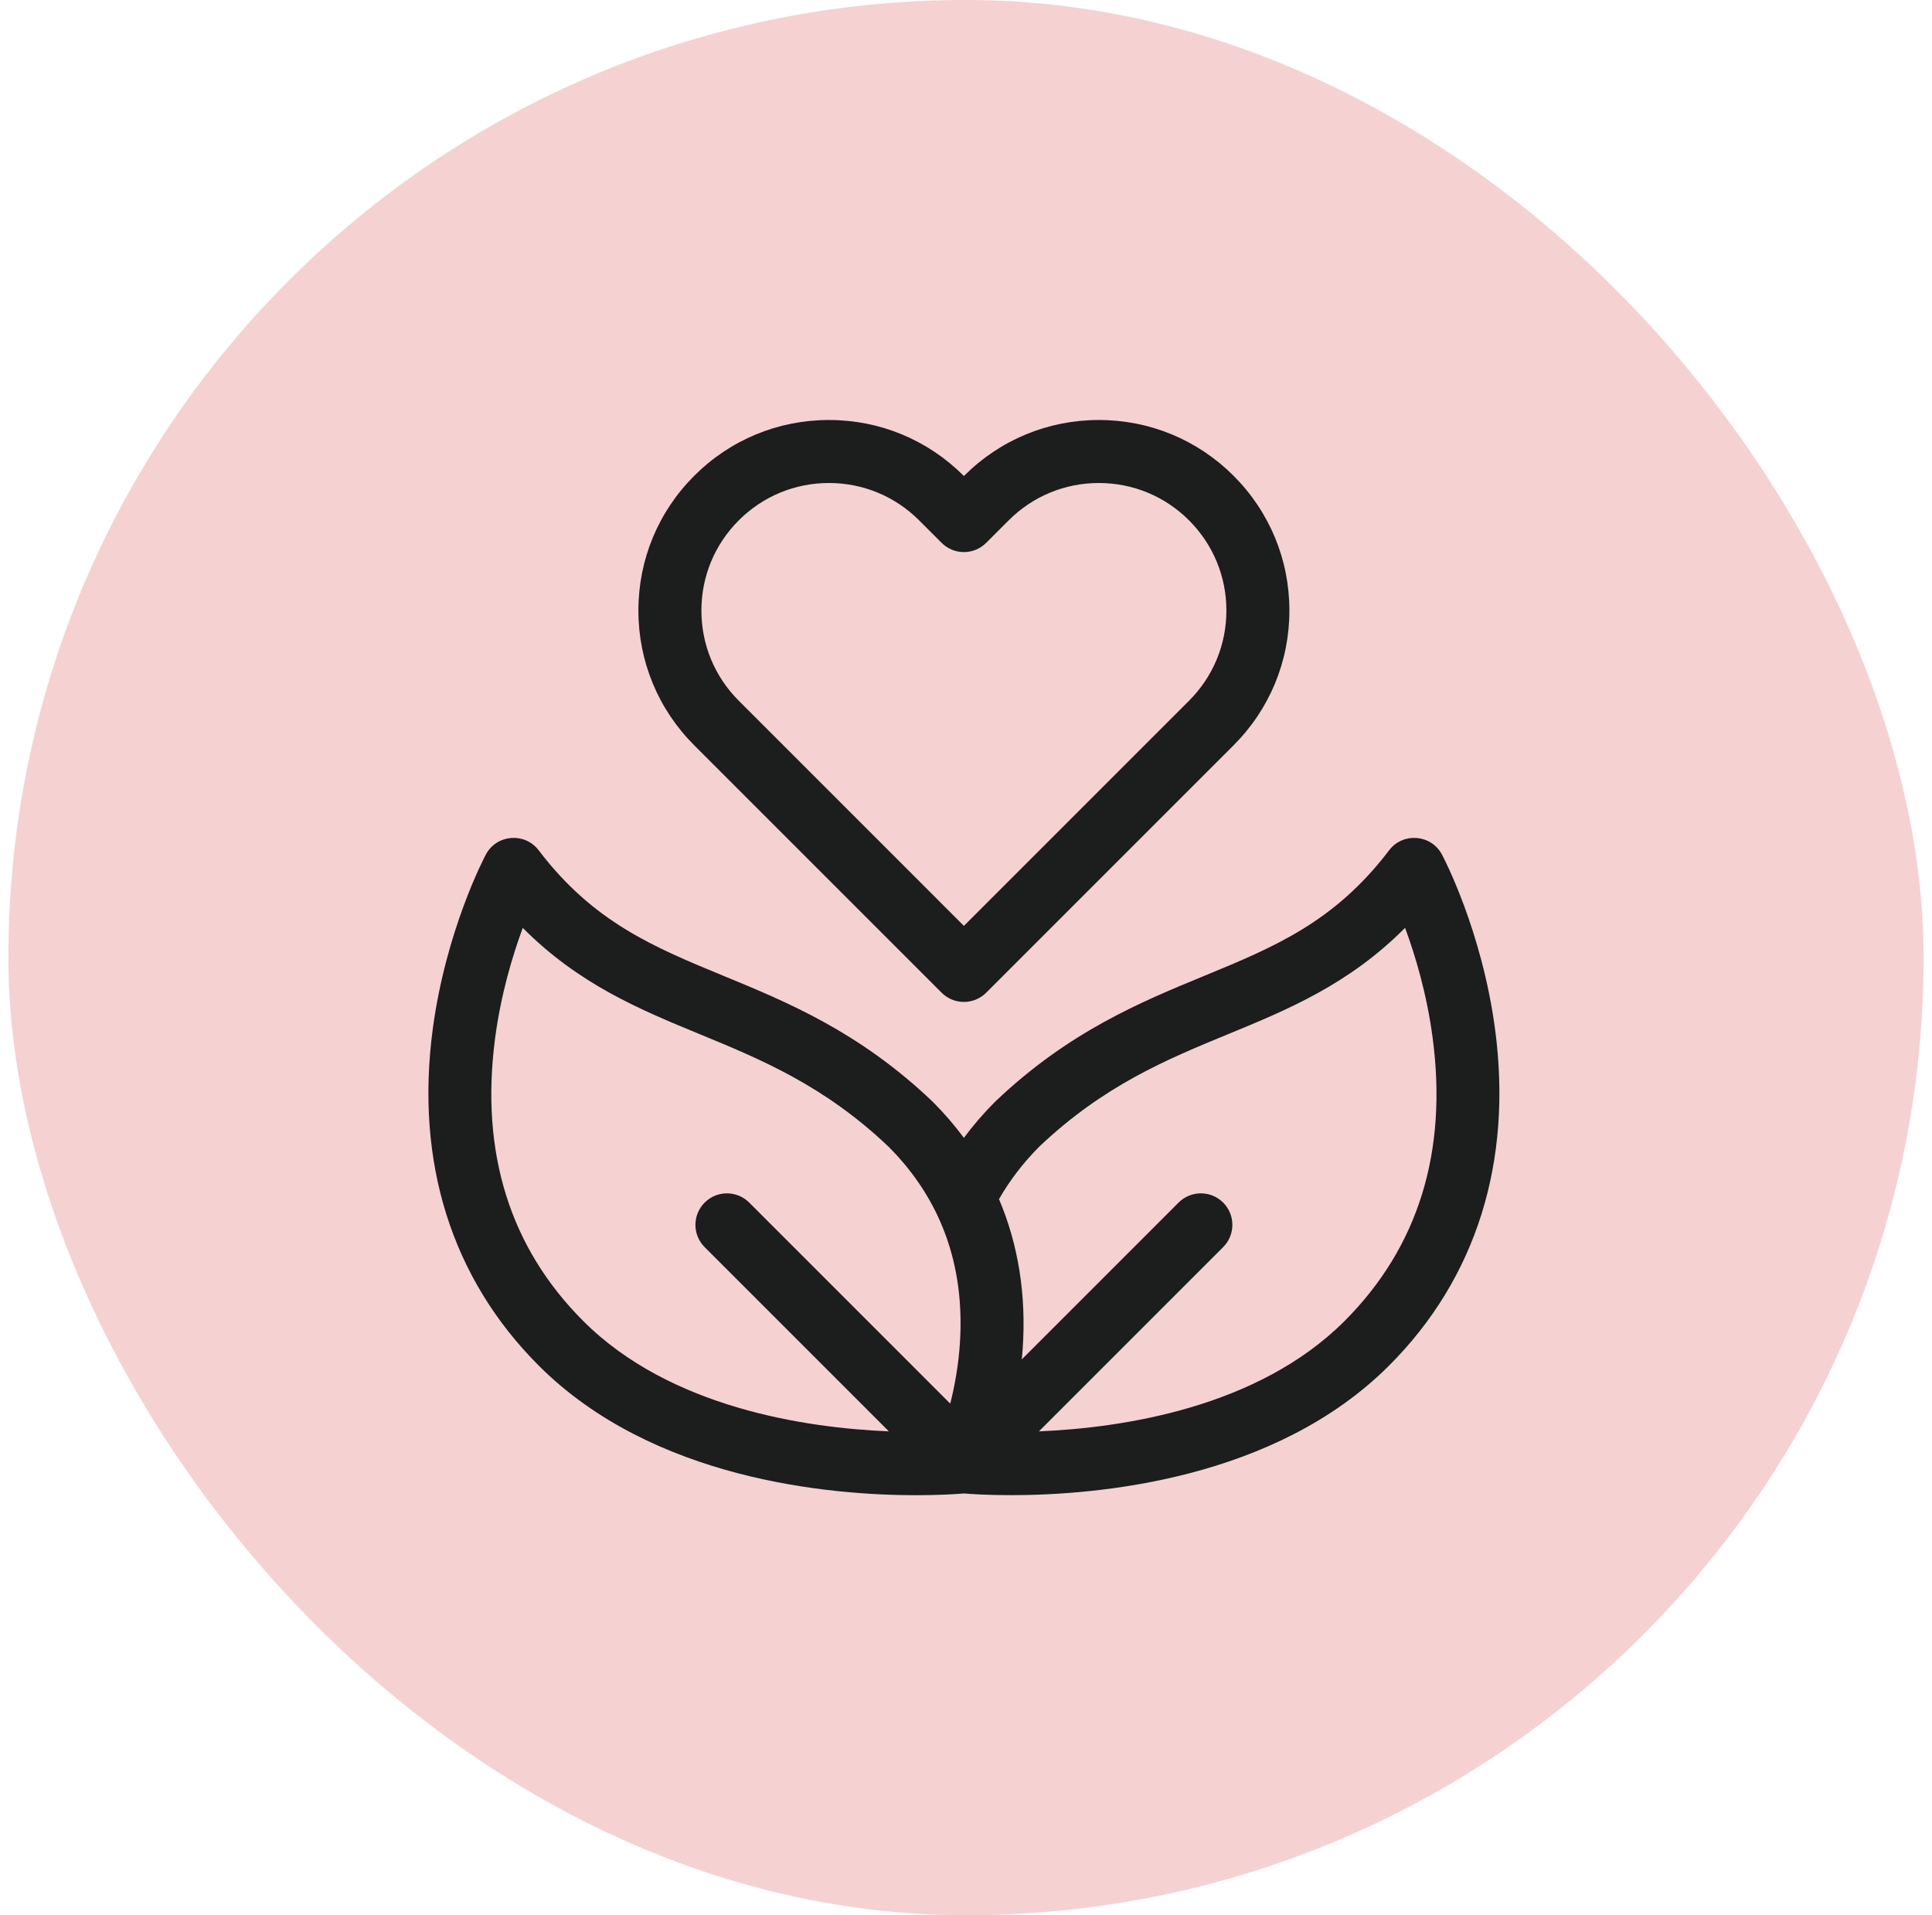
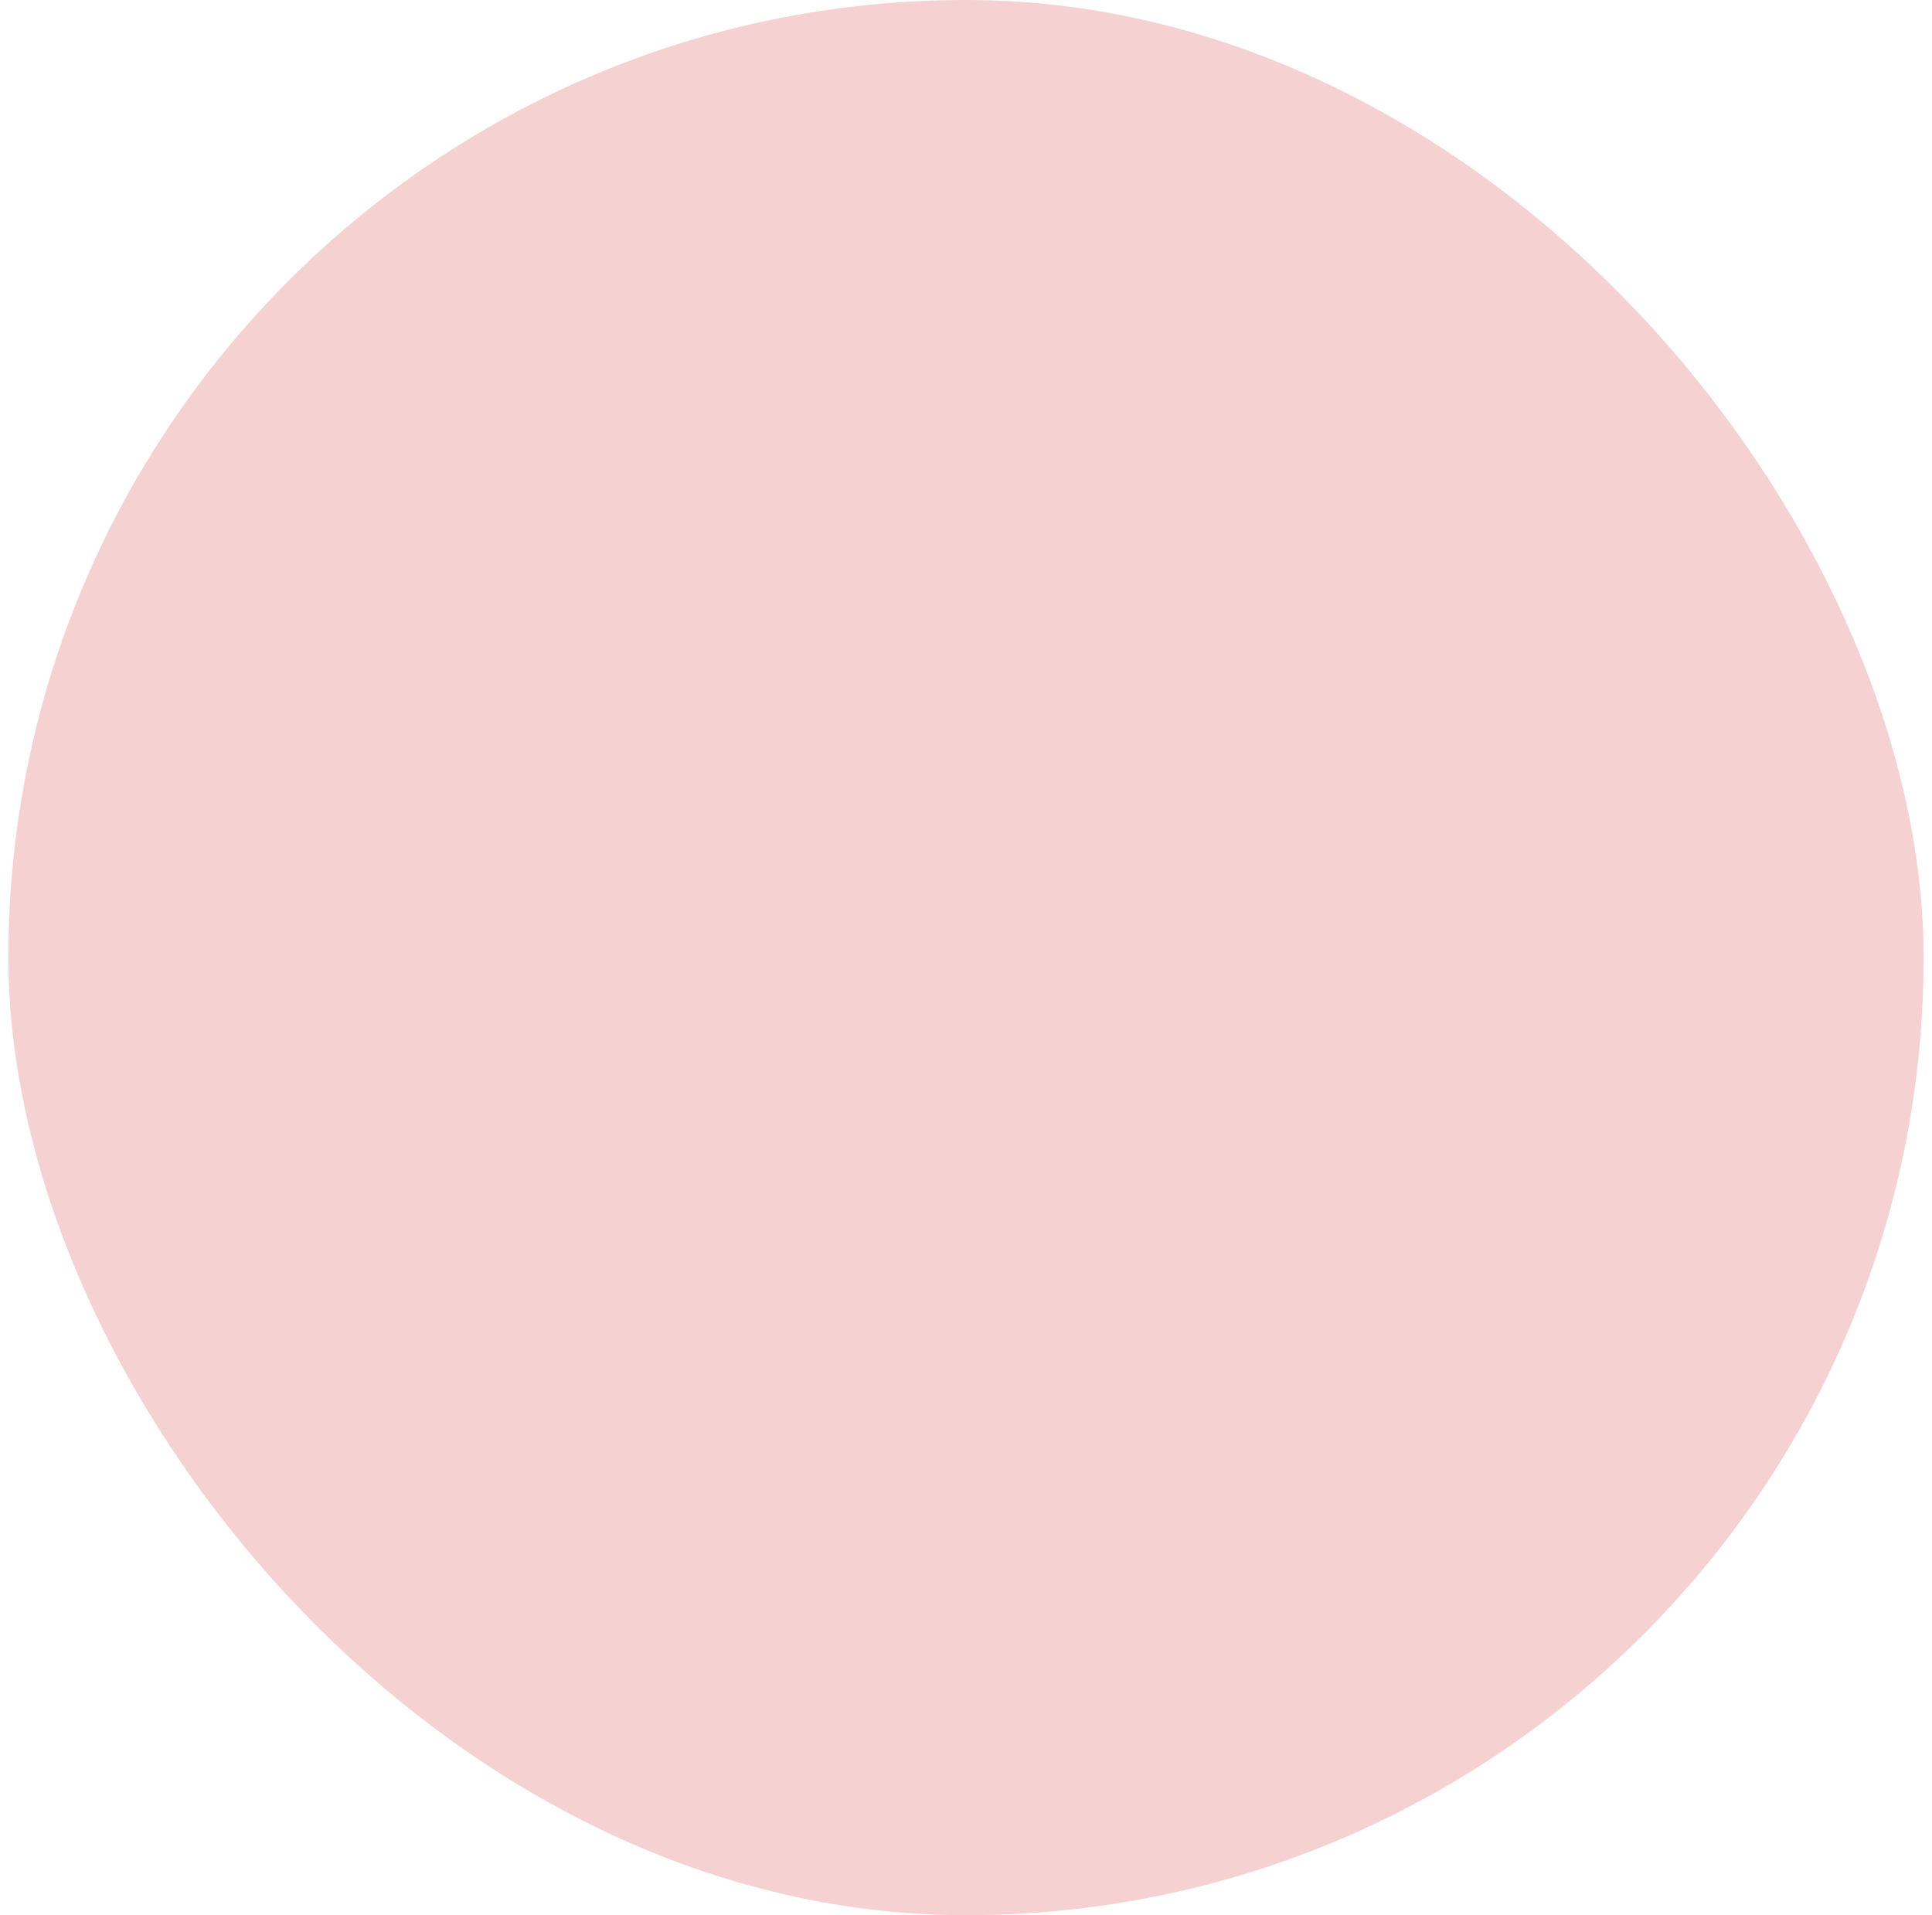
<svg xmlns="http://www.w3.org/2000/svg" fill="none" viewBox="0 0 115 114" height="114" width="115">
  <rect fill="#F5D1D1" rx="57" height="114" width="114" x="0.5" />
-   <path fill="#1C1D1D" d="M56.049 59.089C56.781 59.822 57.968 59.822 58.701 59.089L73.428 44.362C75.57 42.22 76.75 39.371 76.75 36.342C76.75 33.312 75.57 30.464 73.428 28.322C71.286 26.18 68.438 25 65.408 25C62.379 25 59.53 26.18 57.388 28.322L57.375 28.335L57.362 28.322C55.22 26.18 52.372 25 49.342 25C46.312 25 43.464 26.18 41.322 28.322C39.18 30.464 38 33.312 38 36.342C38 39.371 39.18 42.22 41.322 44.362L56.049 59.089ZM43.974 30.974C45.408 29.54 47.314 28.75 49.342 28.75C51.37 28.75 53.276 29.54 54.71 30.974L56.049 32.312C56.781 33.045 57.968 33.045 58.701 32.312L60.04 30.974C61.474 29.54 63.38 28.75 65.408 28.75C67.436 28.75 69.343 29.54 70.776 30.974C72.21 32.408 73 34.314 73 36.342C73 38.37 72.21 40.276 70.776 41.71L57.375 55.112L43.974 41.71C42.54 40.276 41.75 38.37 41.75 36.342C41.75 34.314 42.54 32.408 43.974 30.974Z" />
-   <path fill="#1C1D1D" d="M88.989 61.242C88.204 55.377 85.928 51.05 85.832 50.869C85.19 49.661 83.512 49.526 82.684 50.615C79.433 54.893 75.835 56.375 71.669 58.092C67.892 59.648 63.611 61.412 59.257 65.555L59.223 65.588C58.546 66.265 57.929 66.981 57.374 67.73C56.82 66.982 56.205 66.266 55.526 65.588L55.493 65.555C51.139 61.412 46.858 59.648 43.08 58.092C38.914 56.375 35.317 54.893 32.066 50.615L32.066 50.615C31.238 49.526 29.56 49.661 28.918 50.869L28.918 50.869C28.821 51.05 26.546 55.378 25.761 61.243C24.701 69.169 26.881 76.1 32.069 81.287C38.87 88.089 49.389 89 54.534 89C55.956 89 56.966 88.93 57.376 88.896C57.782 88.93 58.779 88.997 60.182 88.997C65.317 88.997 75.876 88.092 82.681 81.287C87.868 76.1 90.049 69.169 88.989 61.242ZM57.139 79.924C57.051 81.298 56.818 82.538 56.562 83.549L44.596 71.582C43.863 70.85 42.676 70.85 41.944 71.582C41.212 72.315 41.212 73.502 41.944 74.234L52.909 85.2C47.977 84.994 39.892 83.807 34.72 78.635C30.354 74.269 28.586 68.623 29.463 61.852C29.806 59.206 30.507 56.884 31.117 55.231C34.461 58.596 38.107 60.098 41.652 61.559C45.289 63.058 49.051 64.607 52.891 68.256C56.004 71.377 57.433 75.303 57.139 79.924ZM80.03 78.635C74.857 83.808 66.773 84.994 61.84 85.2L72.806 74.234C73.538 73.502 73.538 72.315 72.806 71.582C72.074 70.85 70.887 70.85 70.154 71.582L60.82 80.917C60.839 80.717 60.857 80.514 60.872 80.308C61.097 77.098 60.616 74.089 59.464 71.377C60.104 70.26 60.905 69.212 61.859 68.255C65.7 64.607 69.46 63.057 73.098 61.559C76.644 60.098 80.29 58.596 83.636 55.228C84.236 56.852 84.922 59.127 85.272 61.74C86.185 68.56 84.421 74.244 80.03 78.635Z" />
</svg>